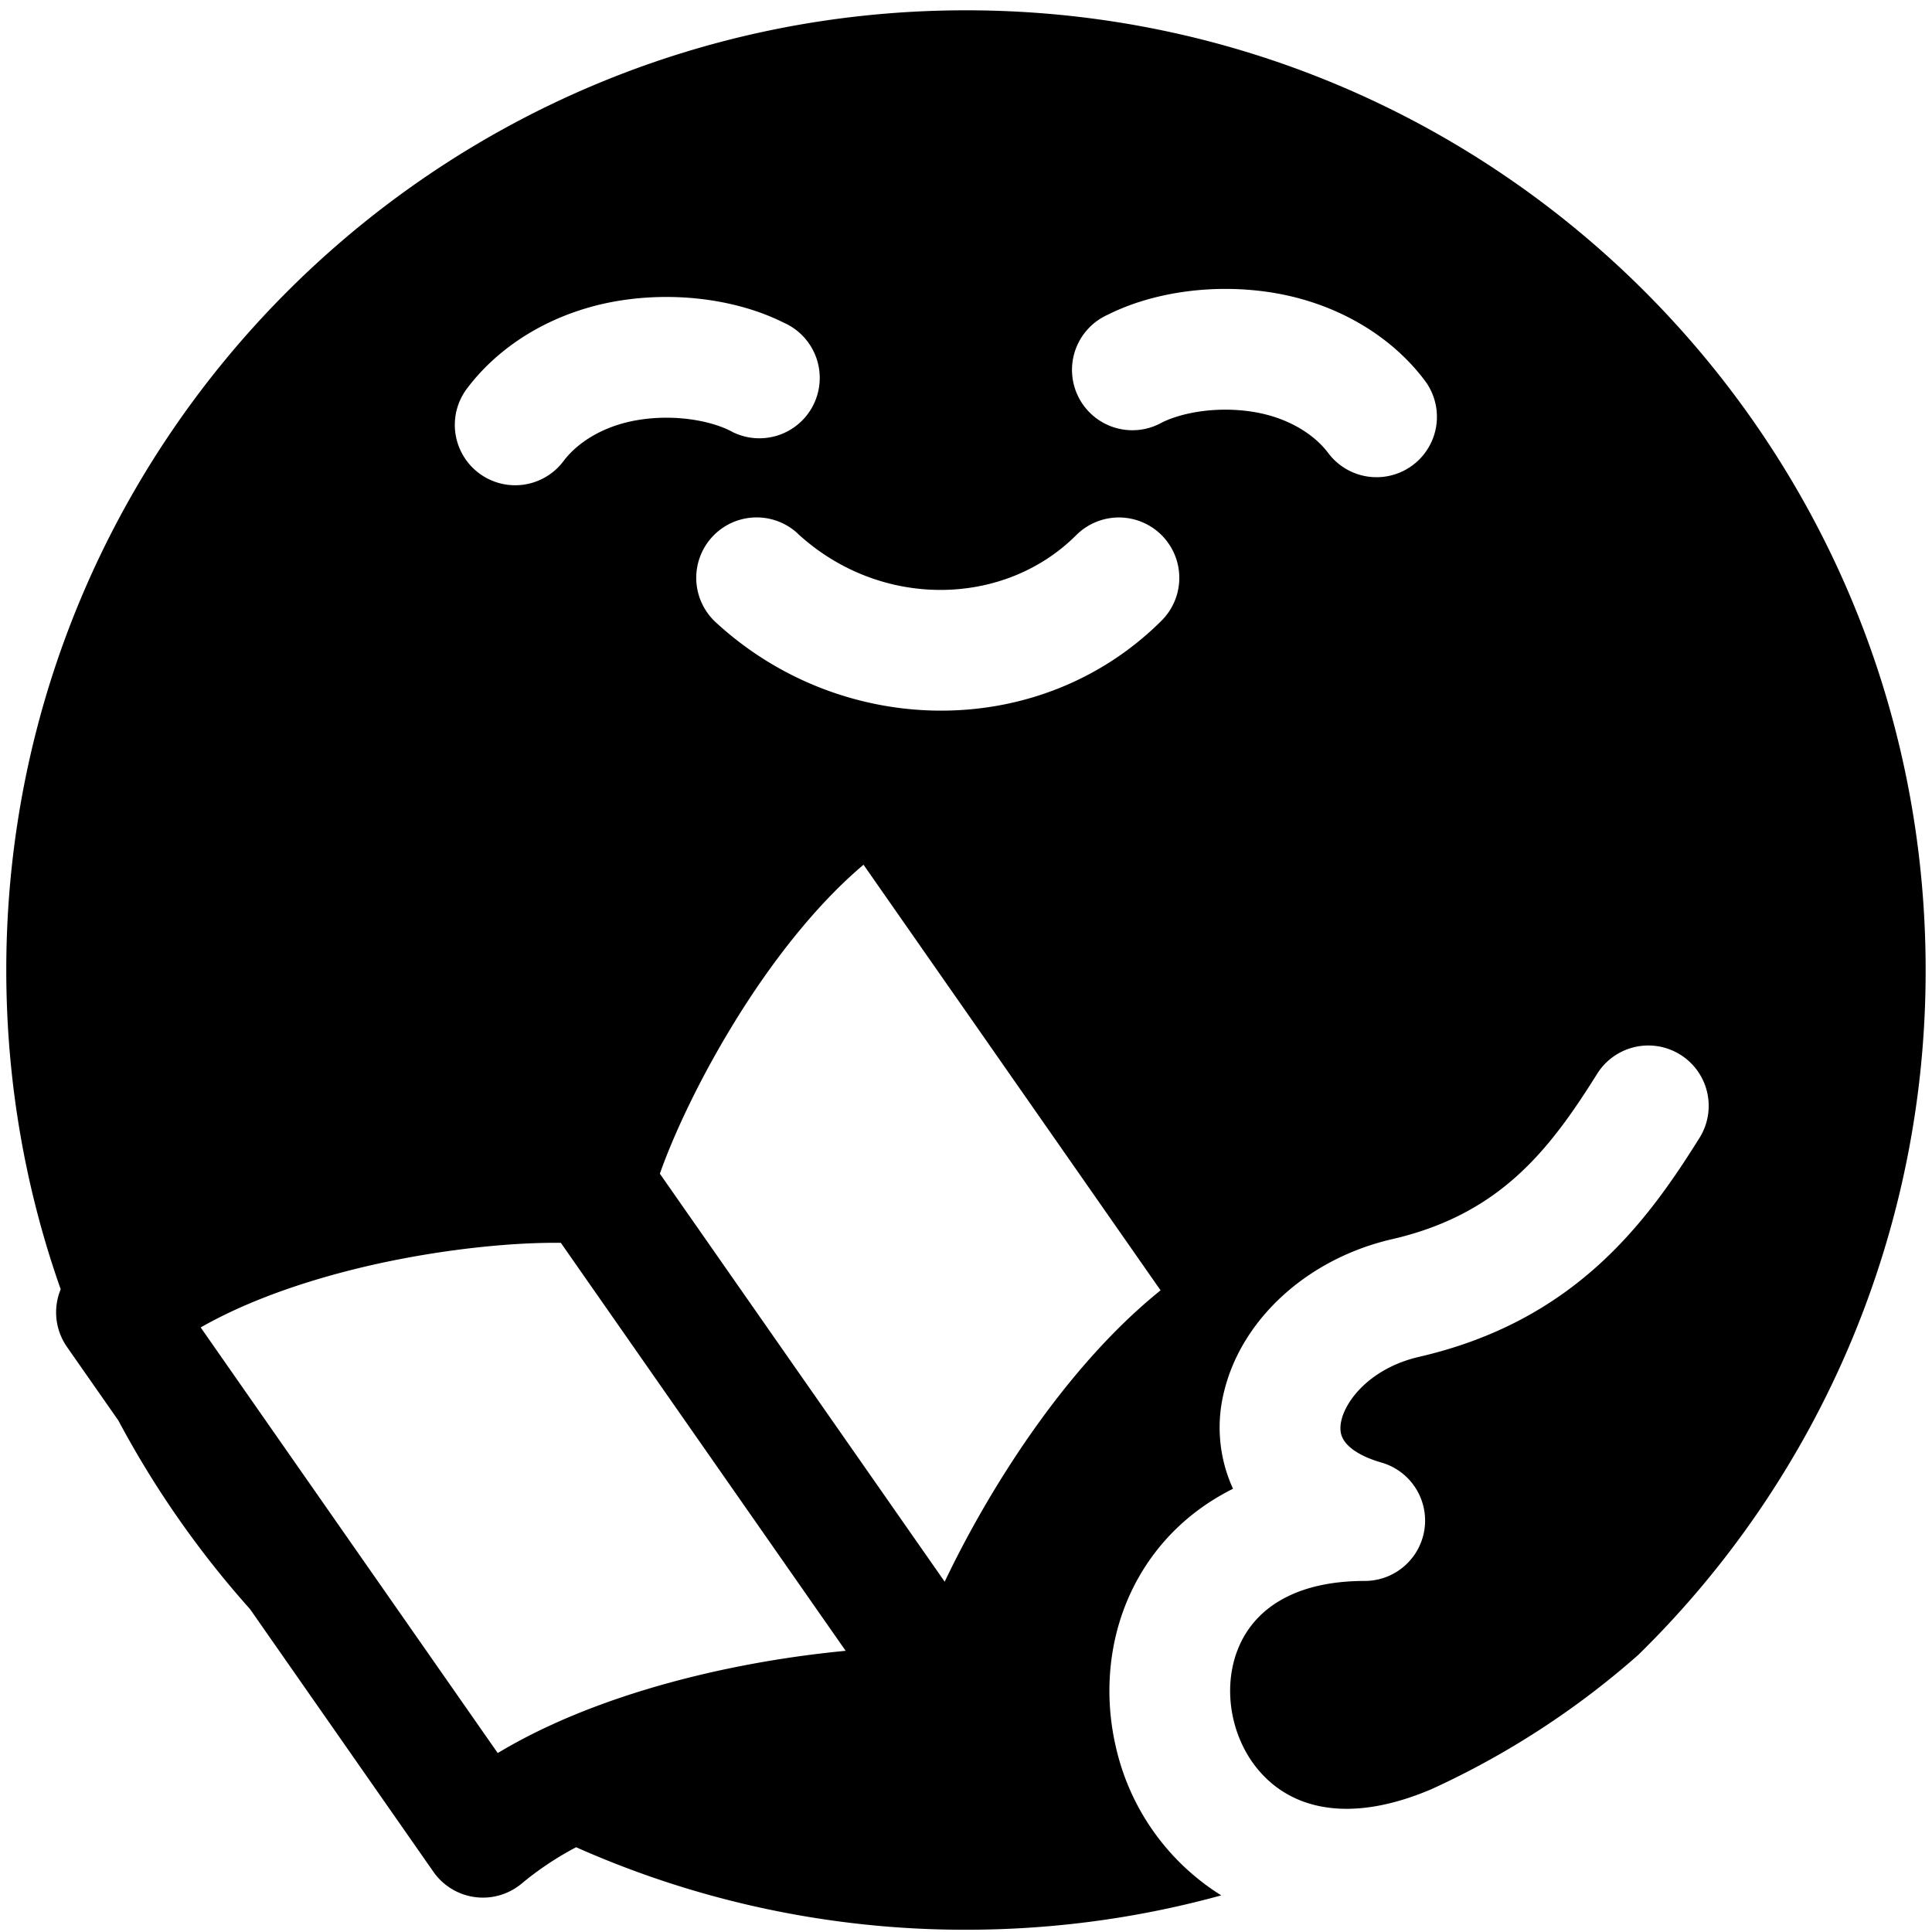
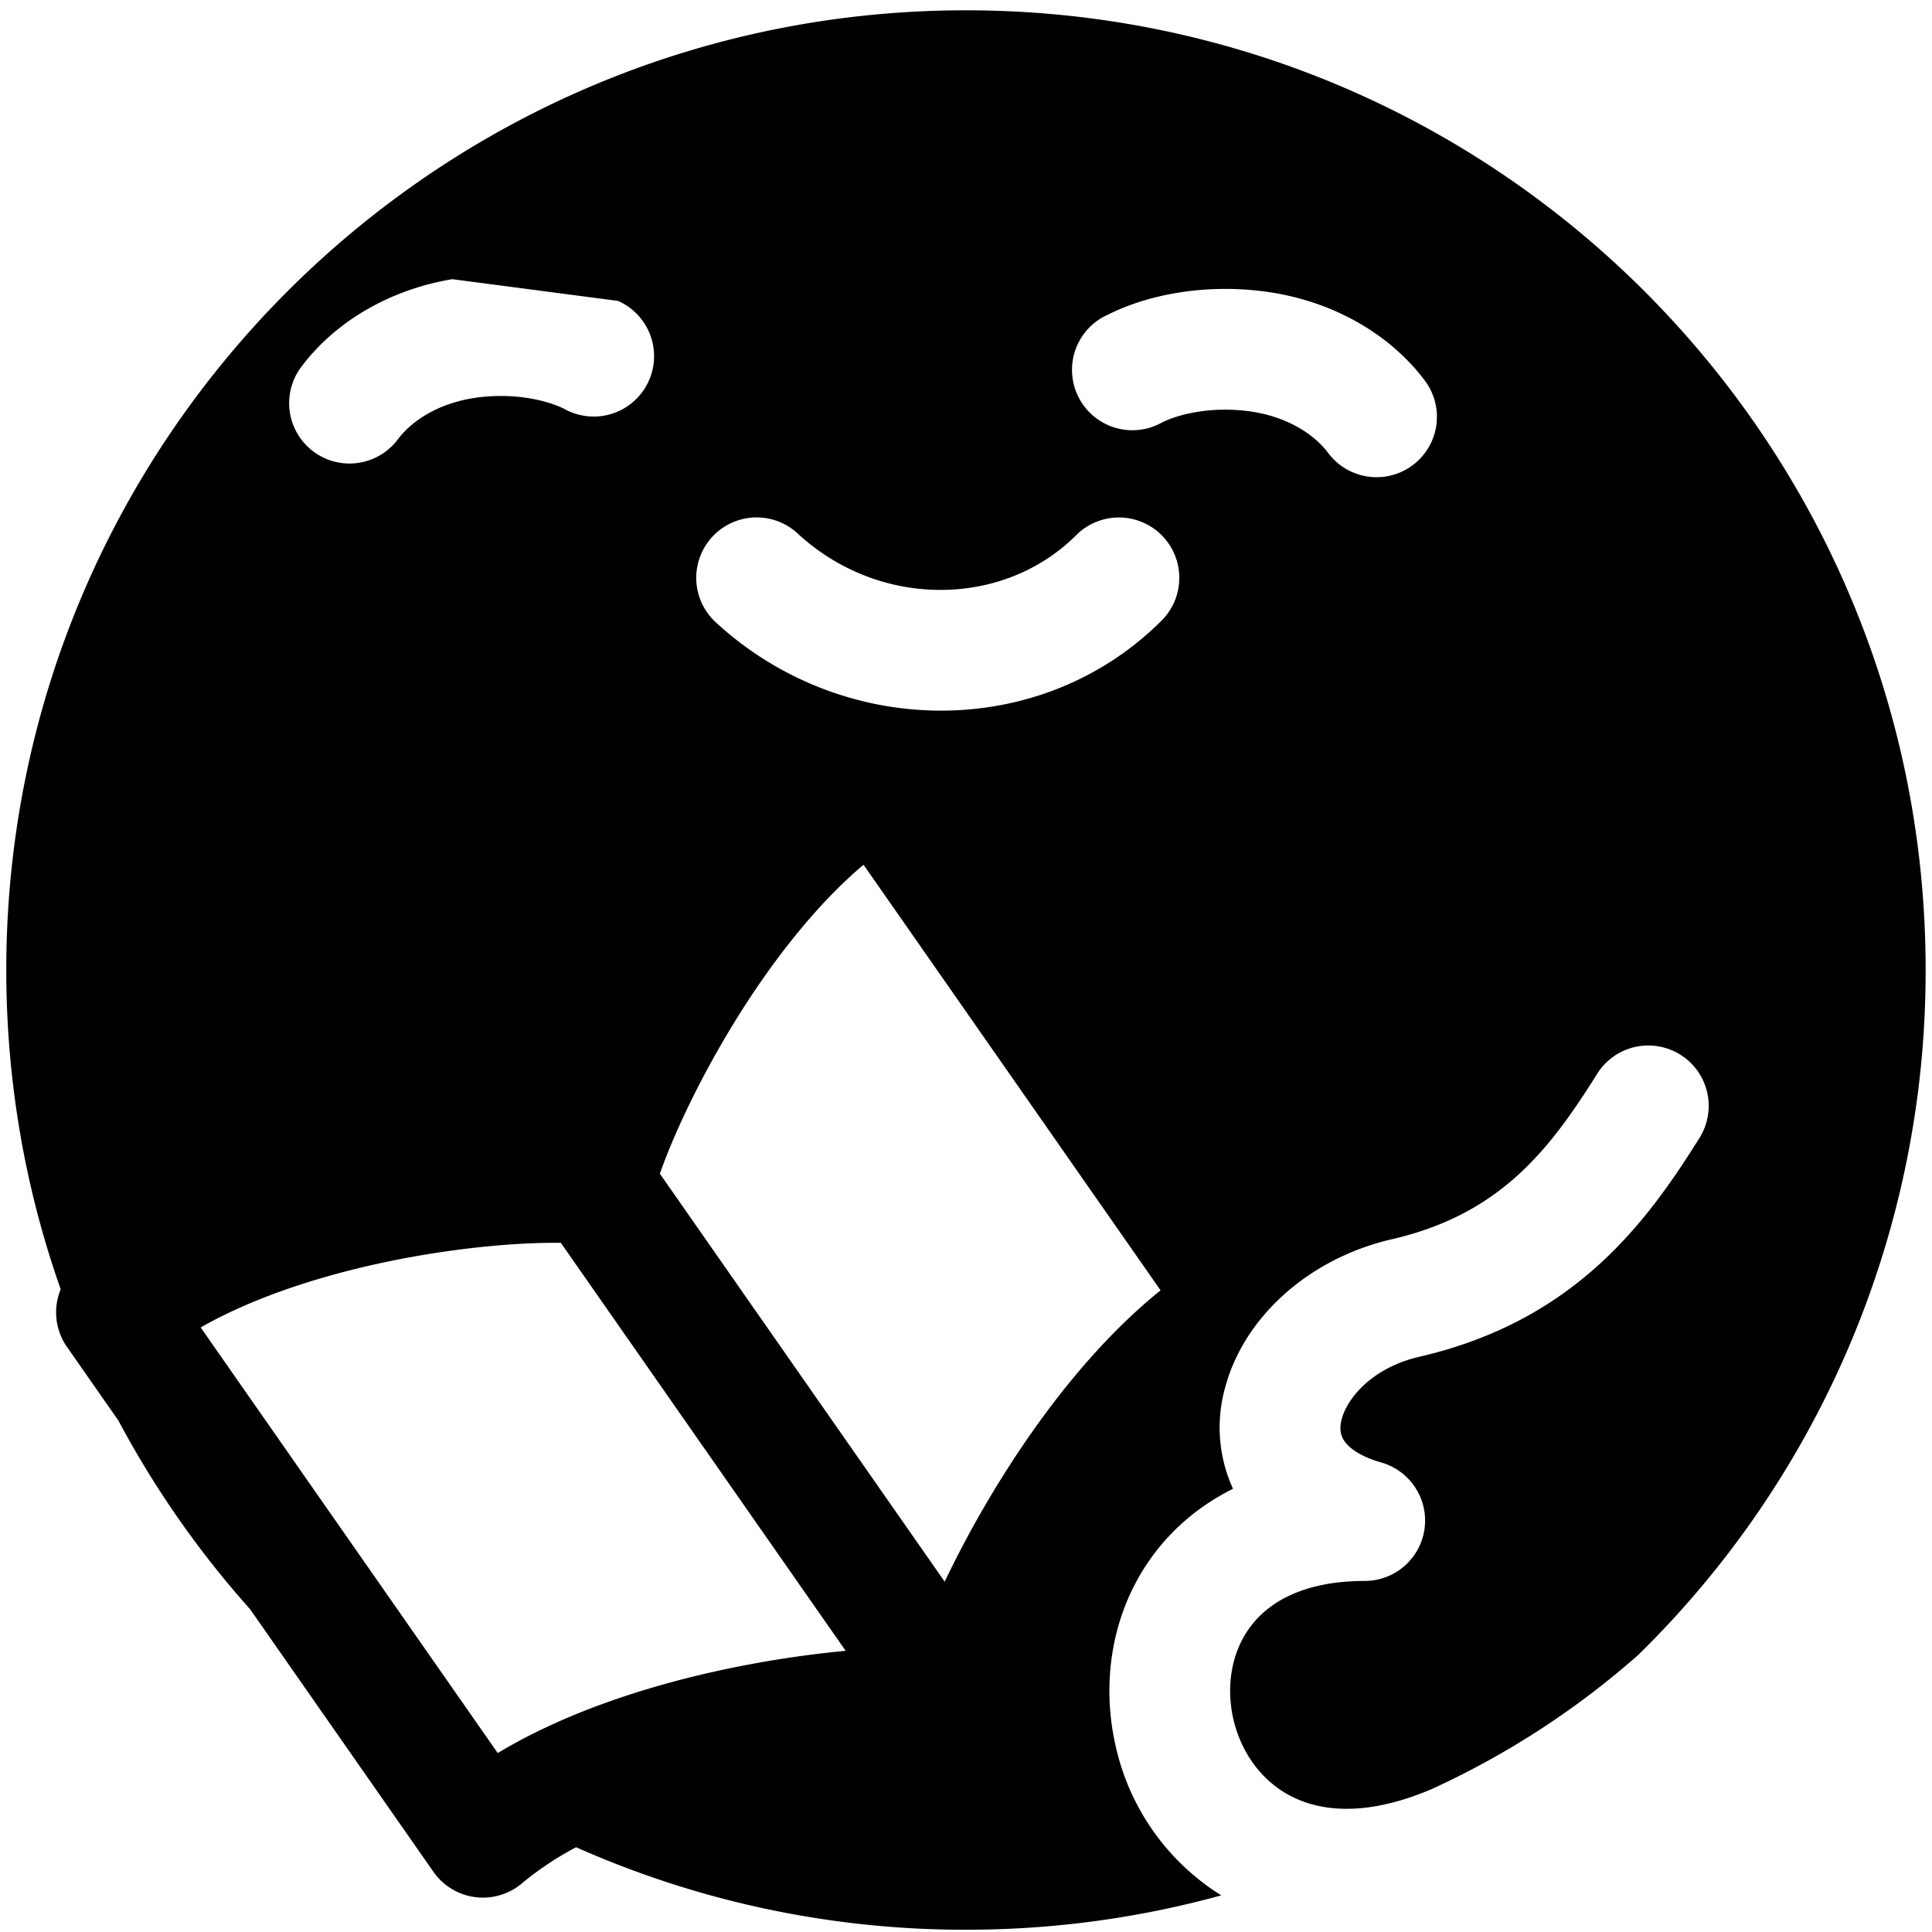
<svg xmlns="http://www.w3.org/2000/svg" fill="none" viewBox="0 0 24 24">
-   <path fill="#000000" fill-rule="evenodd" d="M12 0.128C5.416 0.128 0.078 5.466 0.078 12.05c0 1.39 0.238 2.725 0.676 3.966a0.75 0.75 0 0 0 0.078 0.716l0.639 0.915a11.948 11.948 0 0 0 1.635 2.342l2.278 3.263a0.75 0.75 0 0 0 1.099 0.144 3.89 3.89 0 0 1 0.674 -0.449A11.88 11.88 0 0 0 12 23.972c1.098 0 2.161 -0.149 3.171 -0.427a2.935 2.935 0 0 1 -1.31 -1.847c-0.184 -0.794 -0.058 -1.687 0.476 -2.396 0.253 -0.336 0.583 -0.61 0.98 -0.808a1.826 1.826 0 0 1 -0.11 -1.211c0.22 -0.902 1.04 -1.648 2.084 -1.889 1.337 -0.308 1.952 -1.1 2.549 -2.054a0.75 0.75 0 1 1 1.272 0.795c-0.66 1.056 -1.553 2.275 -3.483 2.72 -0.59 0.137 -0.9 0.522 -0.964 0.782 -0.029 0.117 -0.009 0.196 0.03 0.256 0.04 0.064 0.157 0.187 0.468 0.276a0.75 0.75 0 0 1 -0.206 1.47c-0.783 0 -1.205 0.277 -1.422 0.566 -0.232 0.307 -0.31 0.733 -0.213 1.154 0.098 0.418 0.356 0.774 0.728 0.96 0.356 0.18 0.92 0.253 1.734 -0.094a10.428 10.428 0 0 0 2.567 -1.667 11.886 11.886 0 0 0 3.57 -8.508C23.922 5.466 18.585 0.128 12 0.128ZM9.909 6.627A0.75 0.75 0 0 0 8.89 7.729c1.575 1.454 4.035 1.483 5.54 -0.02a0.75 0.75 0 0 0 -1.061 -1.061c-0.896 0.896 -2.436 0.925 -3.461 -0.021ZM7.677 3.738c0.742 -0.123 1.504 -0.008 2.058 0.27a0.75 0.75 0 1 1 -0.67 1.34c-0.246 -0.122 -0.683 -0.206 -1.142 -0.13 -0.433 0.072 -0.752 0.282 -0.923 0.51a0.75 0.75 0 0 1 -1.2 -0.9c0.43 -0.572 1.11 -0.962 1.877 -1.09Zm6.758 1.51c0.246 -0.122 0.684 -0.206 1.142 -0.13 0.433 0.072 0.752 0.282 0.923 0.51a0.75 0.75 0 1 0 1.2 -0.9c-0.43 -0.572 -1.11 -0.962 -1.877 -1.09 -0.741 -0.123 -1.504 -0.008 -2.058 0.27a0.75 0.75 0 1 0 0.67 1.34ZM6.183 21.777l-3.69 -5.287c0.616 -0.352 1.405 -0.618 2.22 -0.796 0.881 -0.191 1.71 -0.262 2.254 -0.255l3.538 5.068a13.41 13.41 0 0 0 -1.558 0.242c-0.919 0.2 -1.926 0.524 -2.764 1.028Zm5.552 -2.129L8.197 14.58c0.181 -0.514 0.534 -1.266 1.017 -2.027 0.448 -0.705 0.97 -1.353 1.513 -1.811l3.69 5.287c-0.762 0.614 -1.413 1.447 -1.917 2.24 -0.295 0.464 -0.554 0.937 -0.765 1.38Z" clip-rule="evenodd" stroke-width="1" />
+   <path fill="#000000" fill-rule="evenodd" d="M12 0.128C5.416 0.128 0.078 5.466 0.078 12.05c0 1.39 0.238 2.725 0.676 3.966a0.75 0.75 0 0 0 0.078 0.716l0.639 0.915a11.948 11.948 0 0 0 1.635 2.342l2.278 3.263a0.75 0.75 0 0 0 1.099 0.144 3.89 3.89 0 0 1 0.674 -0.449A11.88 11.88 0 0 0 12 23.972c1.098 0 2.161 -0.149 3.171 -0.427a2.935 2.935 0 0 1 -1.31 -1.847c-0.184 -0.794 -0.058 -1.687 0.476 -2.396 0.253 -0.336 0.583 -0.61 0.98 -0.808a1.826 1.826 0 0 1 -0.11 -1.211c0.22 -0.902 1.04 -1.648 2.084 -1.889 1.337 -0.308 1.952 -1.1 2.549 -2.054a0.75 0.75 0 1 1 1.272 0.795c-0.66 1.056 -1.553 2.275 -3.483 2.72 -0.59 0.137 -0.9 0.522 -0.964 0.782 -0.029 0.117 -0.009 0.196 0.03 0.256 0.04 0.064 0.157 0.187 0.468 0.276a0.75 0.75 0 0 1 -0.206 1.47c-0.783 0 -1.205 0.277 -1.422 0.566 -0.232 0.307 -0.31 0.733 -0.213 1.154 0.098 0.418 0.356 0.774 0.728 0.96 0.356 0.18 0.92 0.253 1.734 -0.094a10.428 10.428 0 0 0 2.567 -1.667 11.886 11.886 0 0 0 3.57 -8.508C23.922 5.466 18.585 0.128 12 0.128ZM9.909 6.627A0.75 0.75 0 0 0 8.89 7.729c1.575 1.454 4.035 1.483 5.54 -0.02a0.75 0.75 0 0 0 -1.061 -1.061c-0.896 0.896 -2.436 0.925 -3.461 -0.021ZM7.677 3.738a0.75 0.75 0 1 1 -0.67 1.34c-0.246 -0.122 -0.683 -0.206 -1.142 -0.13 -0.433 0.072 -0.752 0.282 -0.923 0.51a0.75 0.75 0 0 1 -1.2 -0.9c0.43 -0.572 1.11 -0.962 1.877 -1.09Zm6.758 1.51c0.246 -0.122 0.684 -0.206 1.142 -0.13 0.433 0.072 0.752 0.282 0.923 0.51a0.75 0.75 0 1 0 1.2 -0.9c-0.43 -0.572 -1.11 -0.962 -1.877 -1.09 -0.741 -0.123 -1.504 -0.008 -2.058 0.27a0.75 0.75 0 1 0 0.67 1.34ZM6.183 21.777l-3.69 -5.287c0.616 -0.352 1.405 -0.618 2.22 -0.796 0.881 -0.191 1.71 -0.262 2.254 -0.255l3.538 5.068a13.41 13.41 0 0 0 -1.558 0.242c-0.919 0.2 -1.926 0.524 -2.764 1.028Zm5.552 -2.129L8.197 14.58c0.181 -0.514 0.534 -1.266 1.017 -2.027 0.448 -0.705 0.97 -1.353 1.513 -1.811l3.69 5.287c-0.762 0.614 -1.413 1.447 -1.917 2.24 -0.295 0.464 -0.554 0.937 -0.765 1.38Z" clip-rule="evenodd" stroke-width="1" />
</svg>